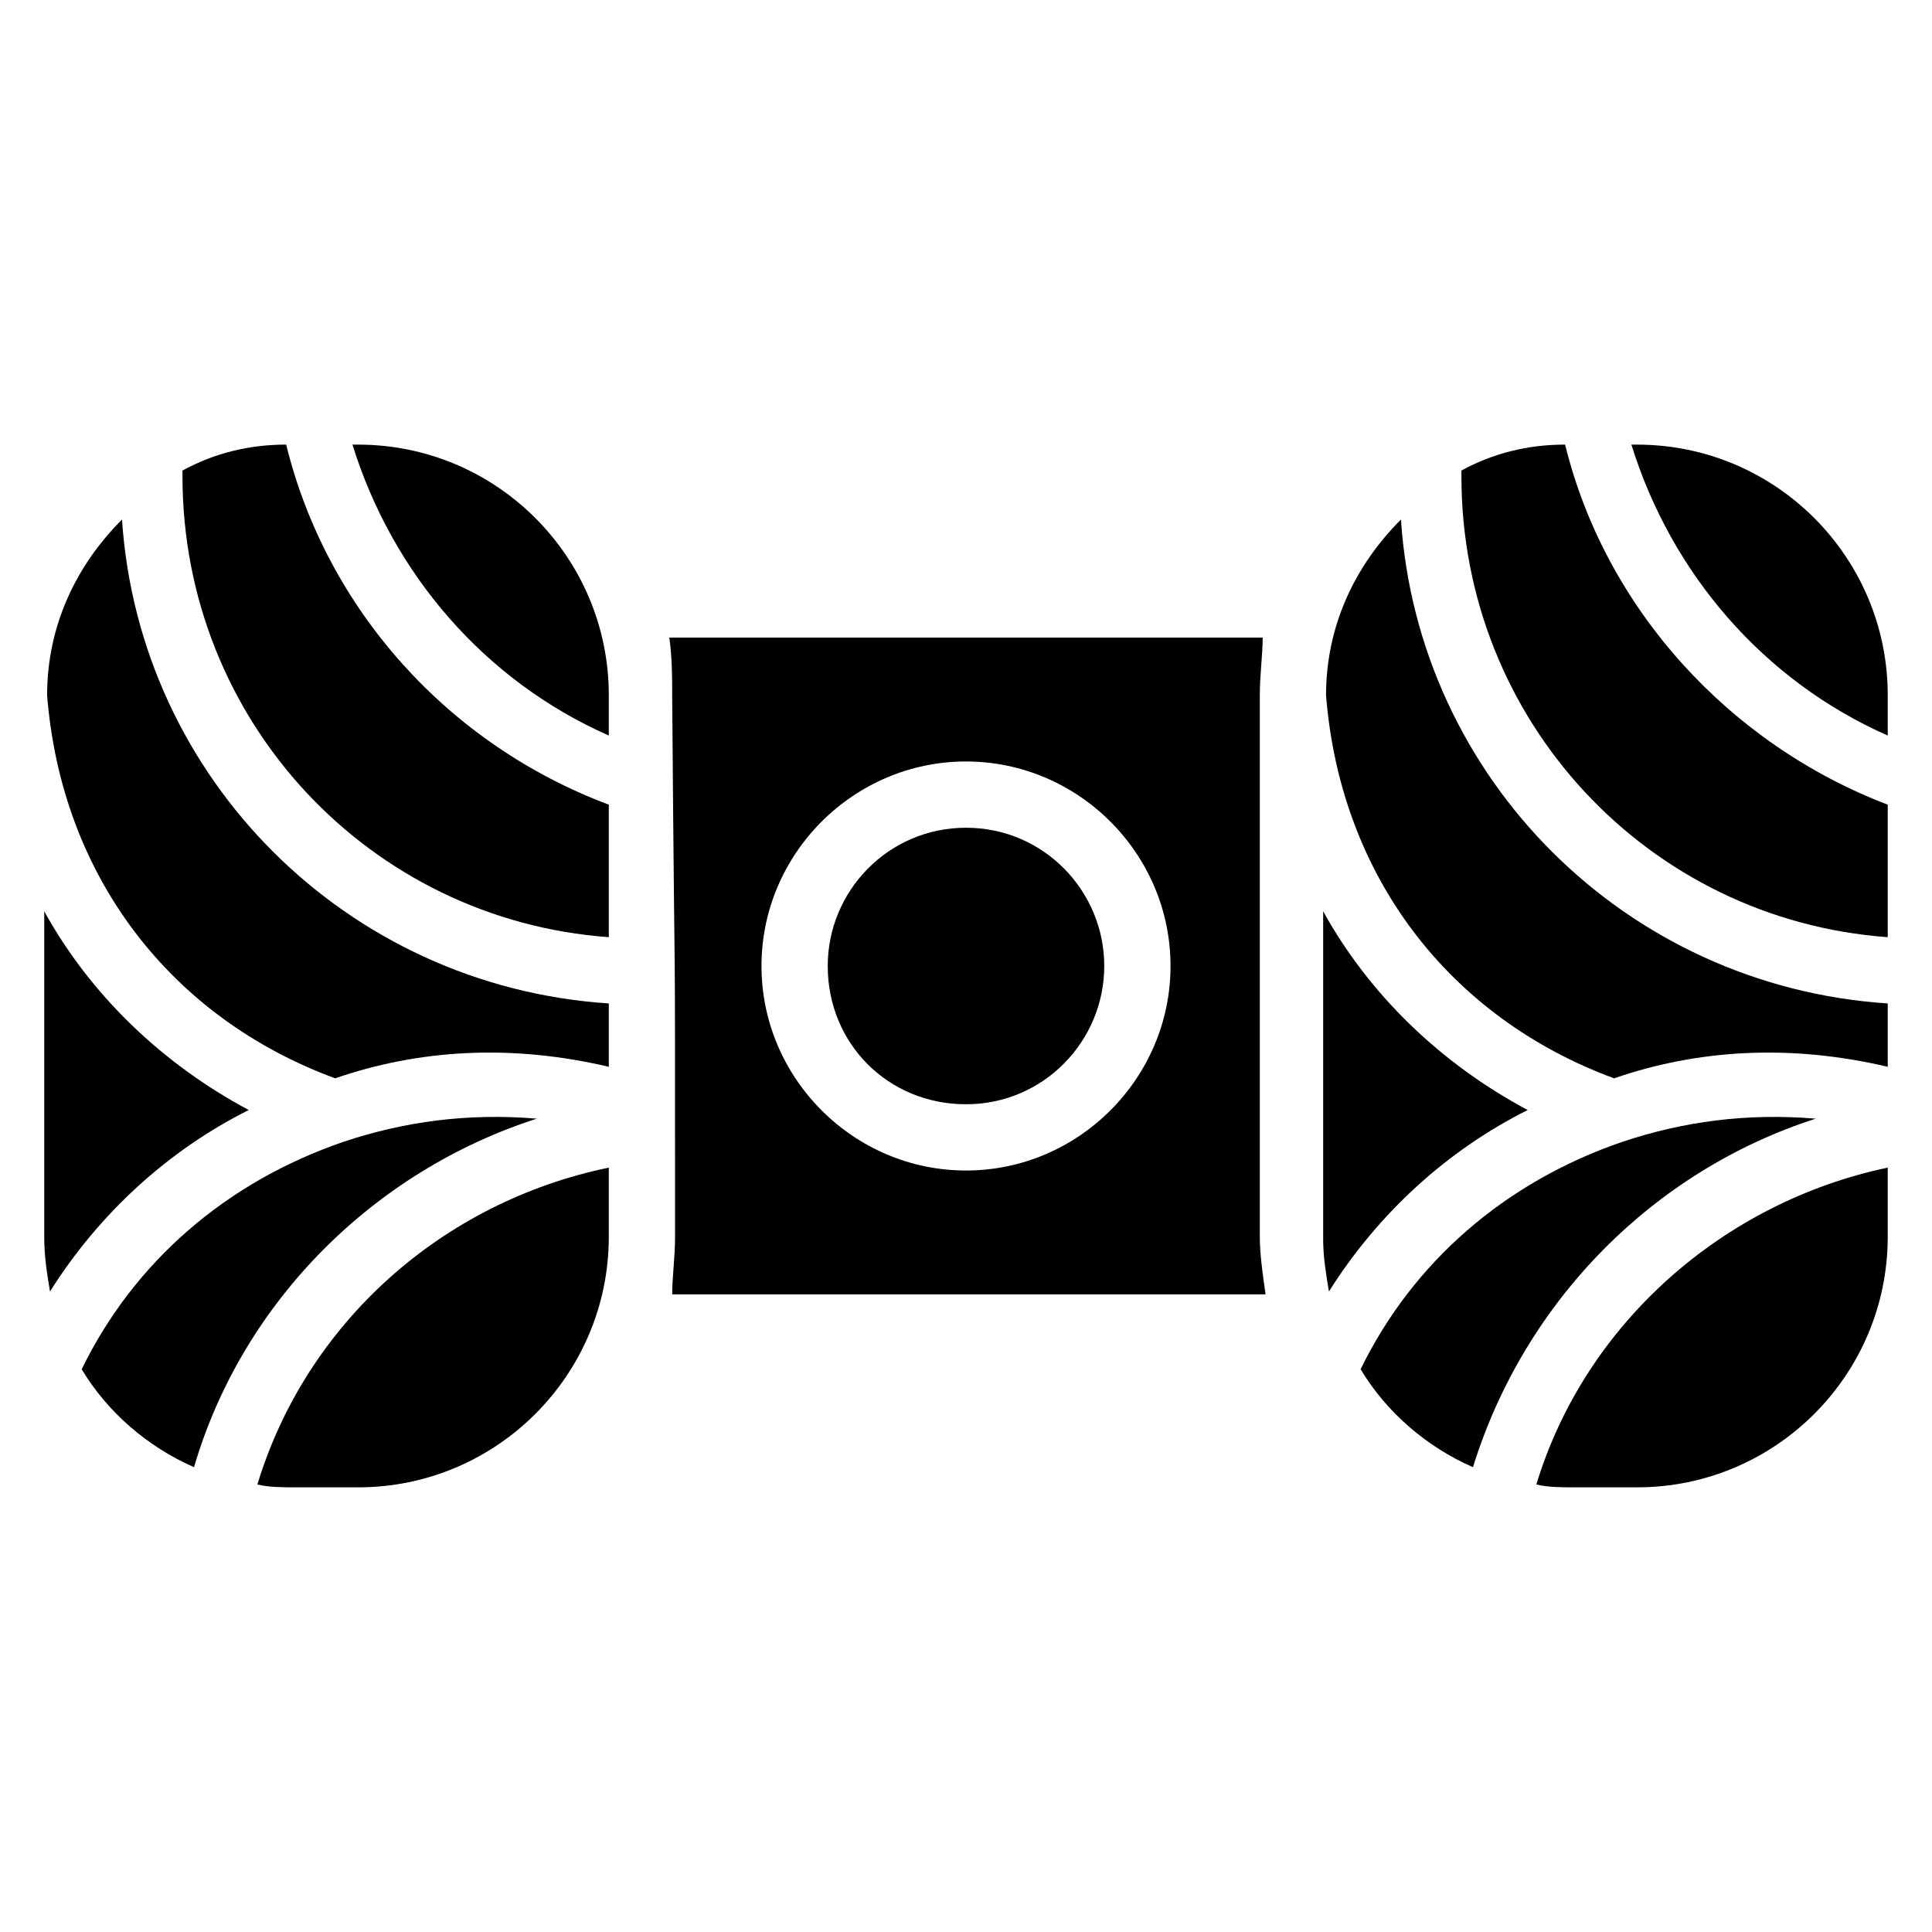
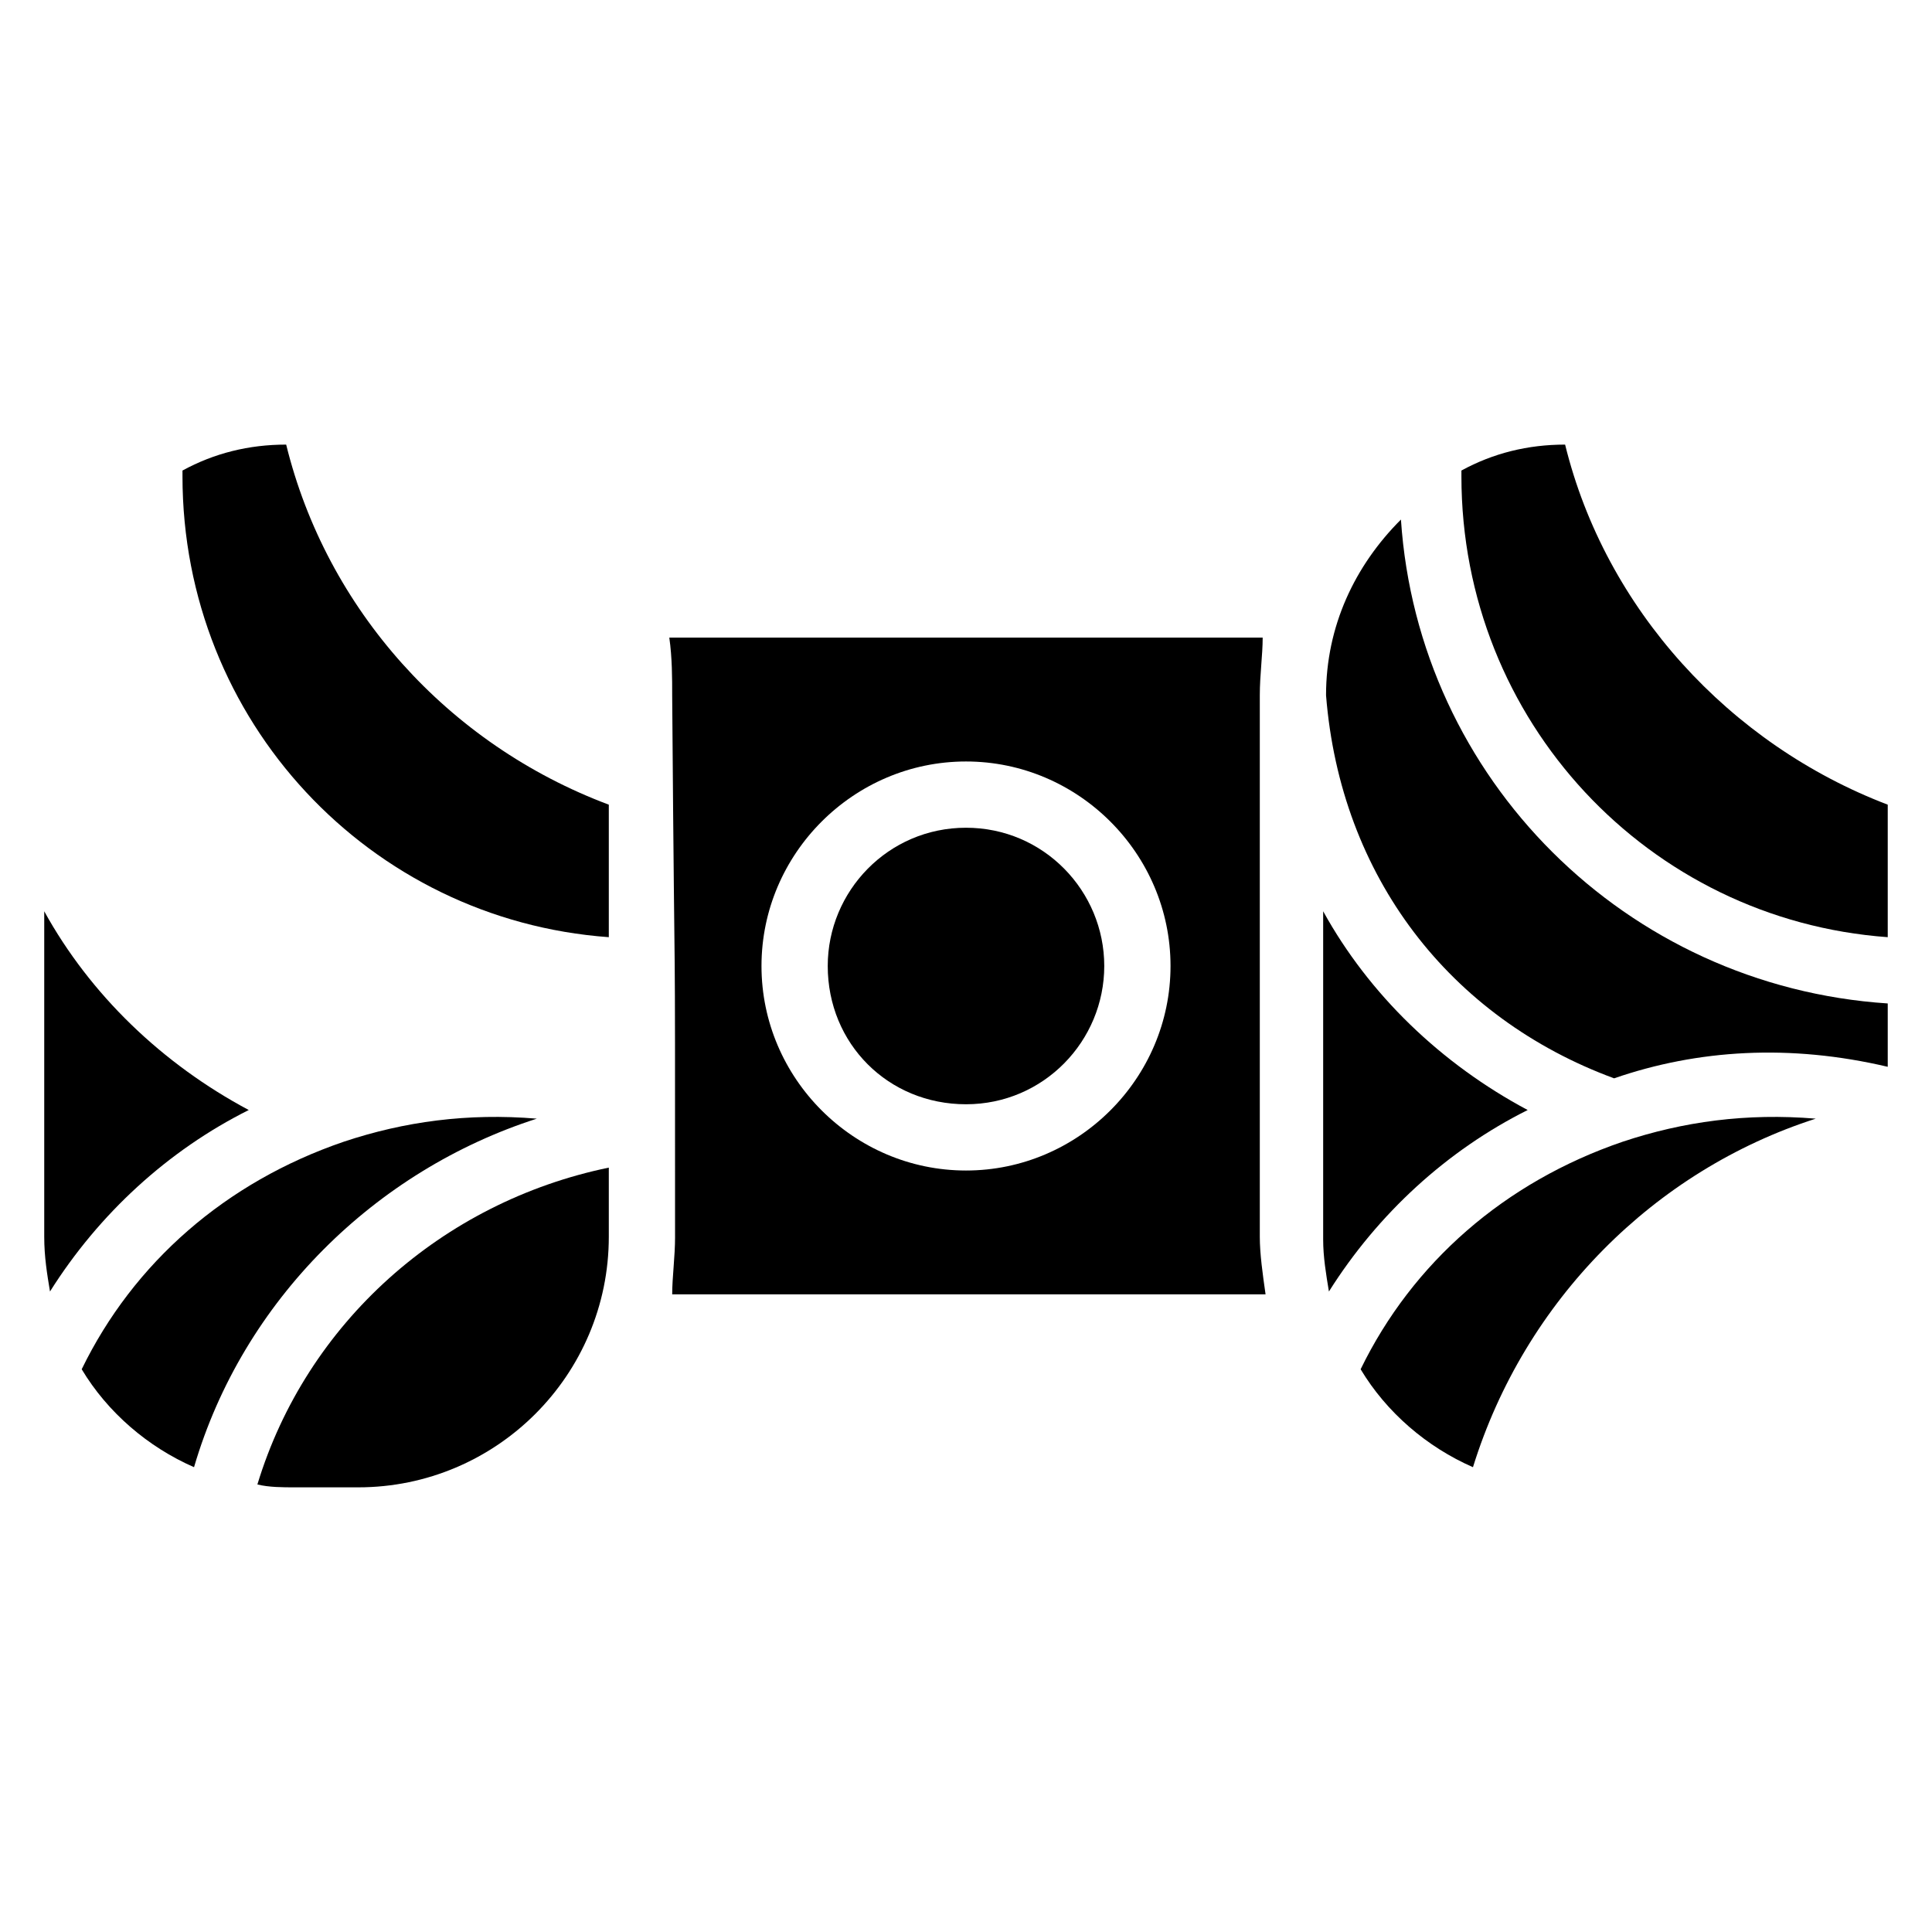
<svg xmlns="http://www.w3.org/2000/svg" fill="#000000" width="800px" height="800px" version="1.1" viewBox="144 144 512 512">
  <g>
    <path d="m157.25 486.26c-0.762-4.582-1.527-9.16-1.527-14.504v-86.258c12.215 22.137 31.297 40.457 54.199 52.668-21.375 10.688-39.695 27.48-52.672 48.094z" />
    <path d="m195.42 532.82c-12.215-5.344-22.902-14.504-29.77-25.953 13.742-28.242 38.168-49.617 69.465-60.305 16.031-5.344 32.824-7.633 51.145-6.106-42.75 13.738-77.863 48.09-90.84 92.363z" />
-     <path d="m305.34 328.24v10.688c-32.824-14.504-57.25-42.746-67.938-77.098h1.527c36.641 0 66.41 29.77 66.41 66.41z" />
    <path d="m305.34 357.25v35.113c-63.359-4.582-112.98-57.25-112.98-122.14v-1.527c8.398-4.582 17.559-6.871 27.48-6.871 10.688 43.516 42.75 79.395 85.496 95.422z" />
-     <path d="m305.34 409.92v16.793c-25.953-6.106-50.383-4.582-72.52 3.055-43.512-16.031-72.52-53.434-76.336-101.52 0-18.32 7.633-34.352 19.848-46.562 4.582 68.699 59.543 123.66 129.01 128.24z" />
    <path d="m305.34 453.43v18.32c0 36.641-29.77 66.41-66.41 66.41h-16.797c-3.055 0-6.871 0-9.922-0.762 12.977-42.75 48.855-74.809 93.129-83.969z" />
    <path d="m496.18 486.26c-0.762-4.582-1.527-9.16-1.527-13.742v-87.02c12.215 22.137 31.297 40.457 54.199 52.672-21.375 10.684-39.695 27.477-52.672 48.09z" />
    <path d="m534.35 532.82c-12.215-5.344-22.902-14.504-29.77-25.953 13.742-28.242 38.168-49.617 69.465-60.305 16.031-5.344 32.824-7.633 51.145-6.106-42.75 13.738-77.098 48.09-90.84 92.363z" />
-     <path d="m644.27 328.24v10.688c-32.824-14.504-57.25-42.746-67.938-77.098h1.527c36.641 0 66.41 29.77 66.41 66.41z" />
    <path d="m644.27 357.25v35.113c-63.359-4.582-112.98-57.25-112.98-122.14v-1.527c8.398-4.582 17.559-6.871 27.48-6.871 10.688 43.516 43.512 79.395 85.496 95.422z" />
    <path d="m644.27 409.92v16.793c-25.953-6.106-50.383-4.582-72.52 3.055-43.512-16.031-72.52-53.434-76.336-101.52 0-18.32 7.633-34.352 19.848-46.562 4.582 68.699 59.543 123.66 129.01 128.24z" />
-     <path d="m644.27 453.43v18.32c0 36.641-29.77 66.41-66.41 66.41h-16.793c-3.055 0-6.871 0-9.922-0.762 12.973-42.75 49.613-74.809 93.125-83.969z" />
    <path d="m436.64 400c0 19.848-16.031 36.641-36.641 36.641s-36.641-16.031-36.641-36.641c0-19.848 16.031-36.641 36.641-36.641s36.641 16.793 36.641 36.641z" />
    <path d="m322.9 471.75c0 5.344-0.762 10.688-0.762 15.266h157.25c-0.762-5.344-1.527-10.688-1.527-15.266v-143.51c0-5.344 0.762-10.688 0.762-15.266h-157.25c0.762 5.344 0.762 10.688 0.762 15.266 0.762 100.76 0.762 41.223 0.762 143.51zm77.102-125.95c29.77 0 54.199 24.426 54.199 54.199 0 29.77-24.426 54.199-54.199 54.199-29.77 0-54.199-24.426-54.199-54.199s24.426-54.199 54.199-54.199z" />
  </g>
</svg>